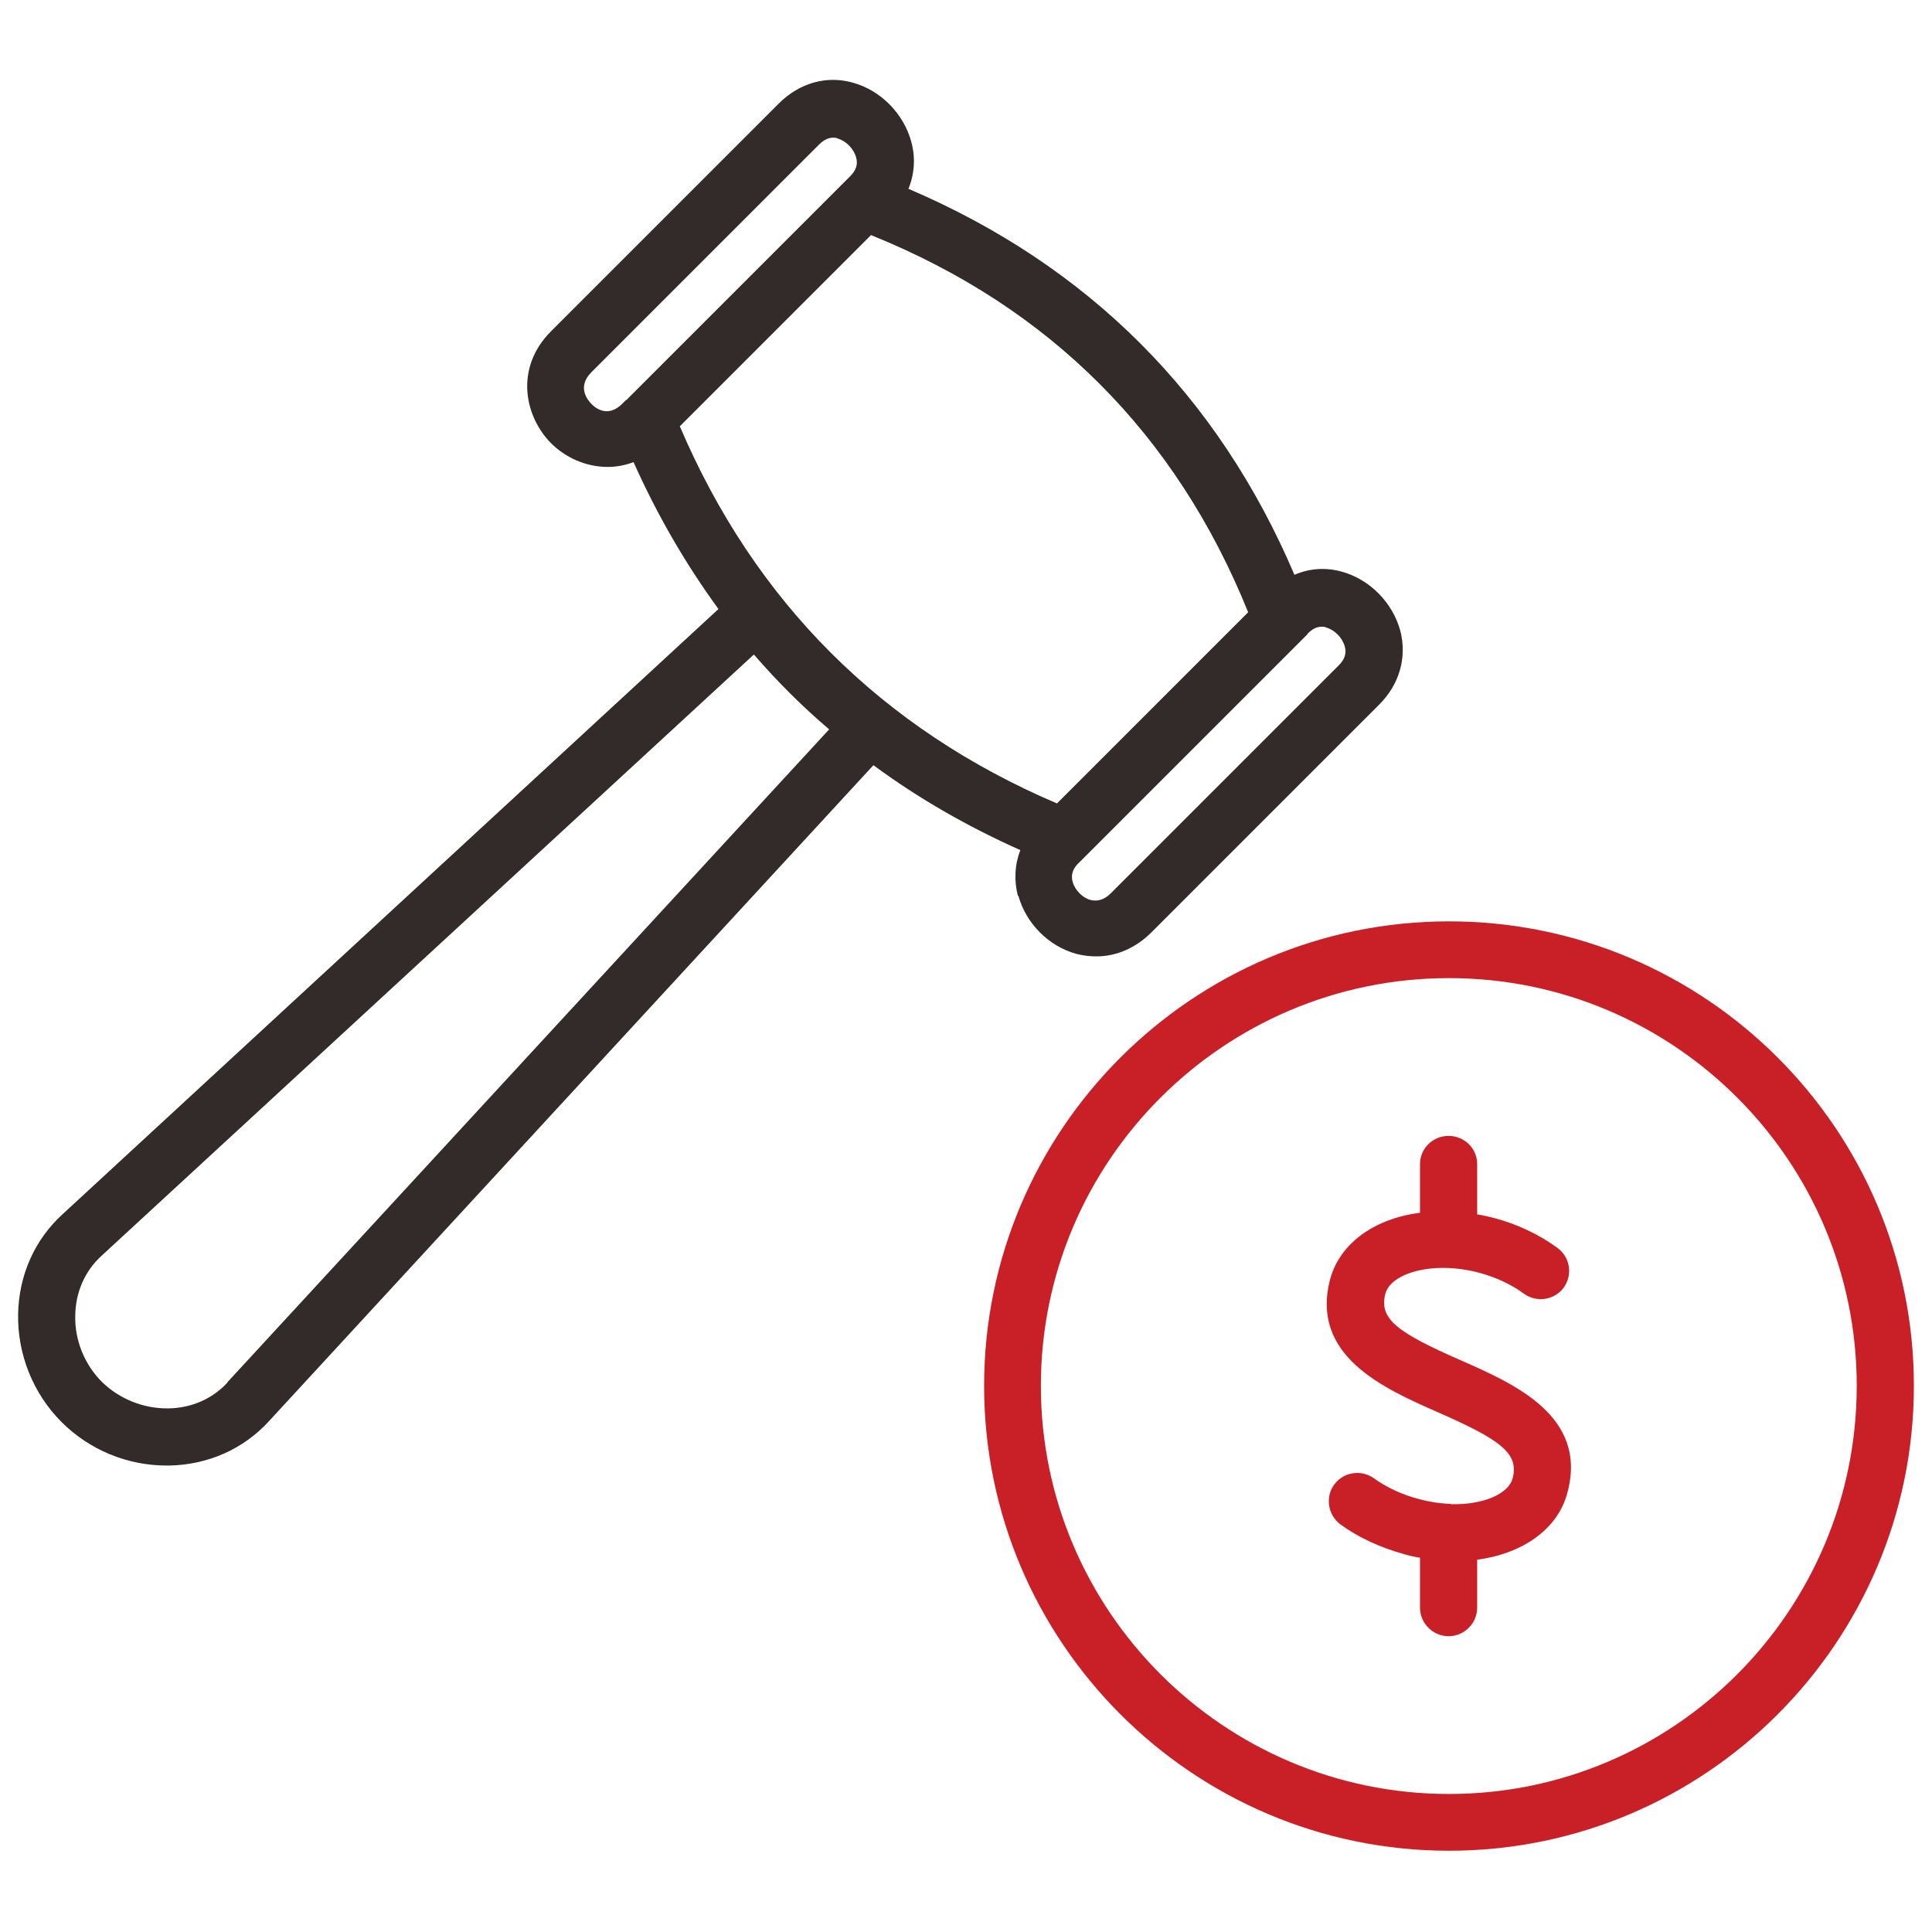
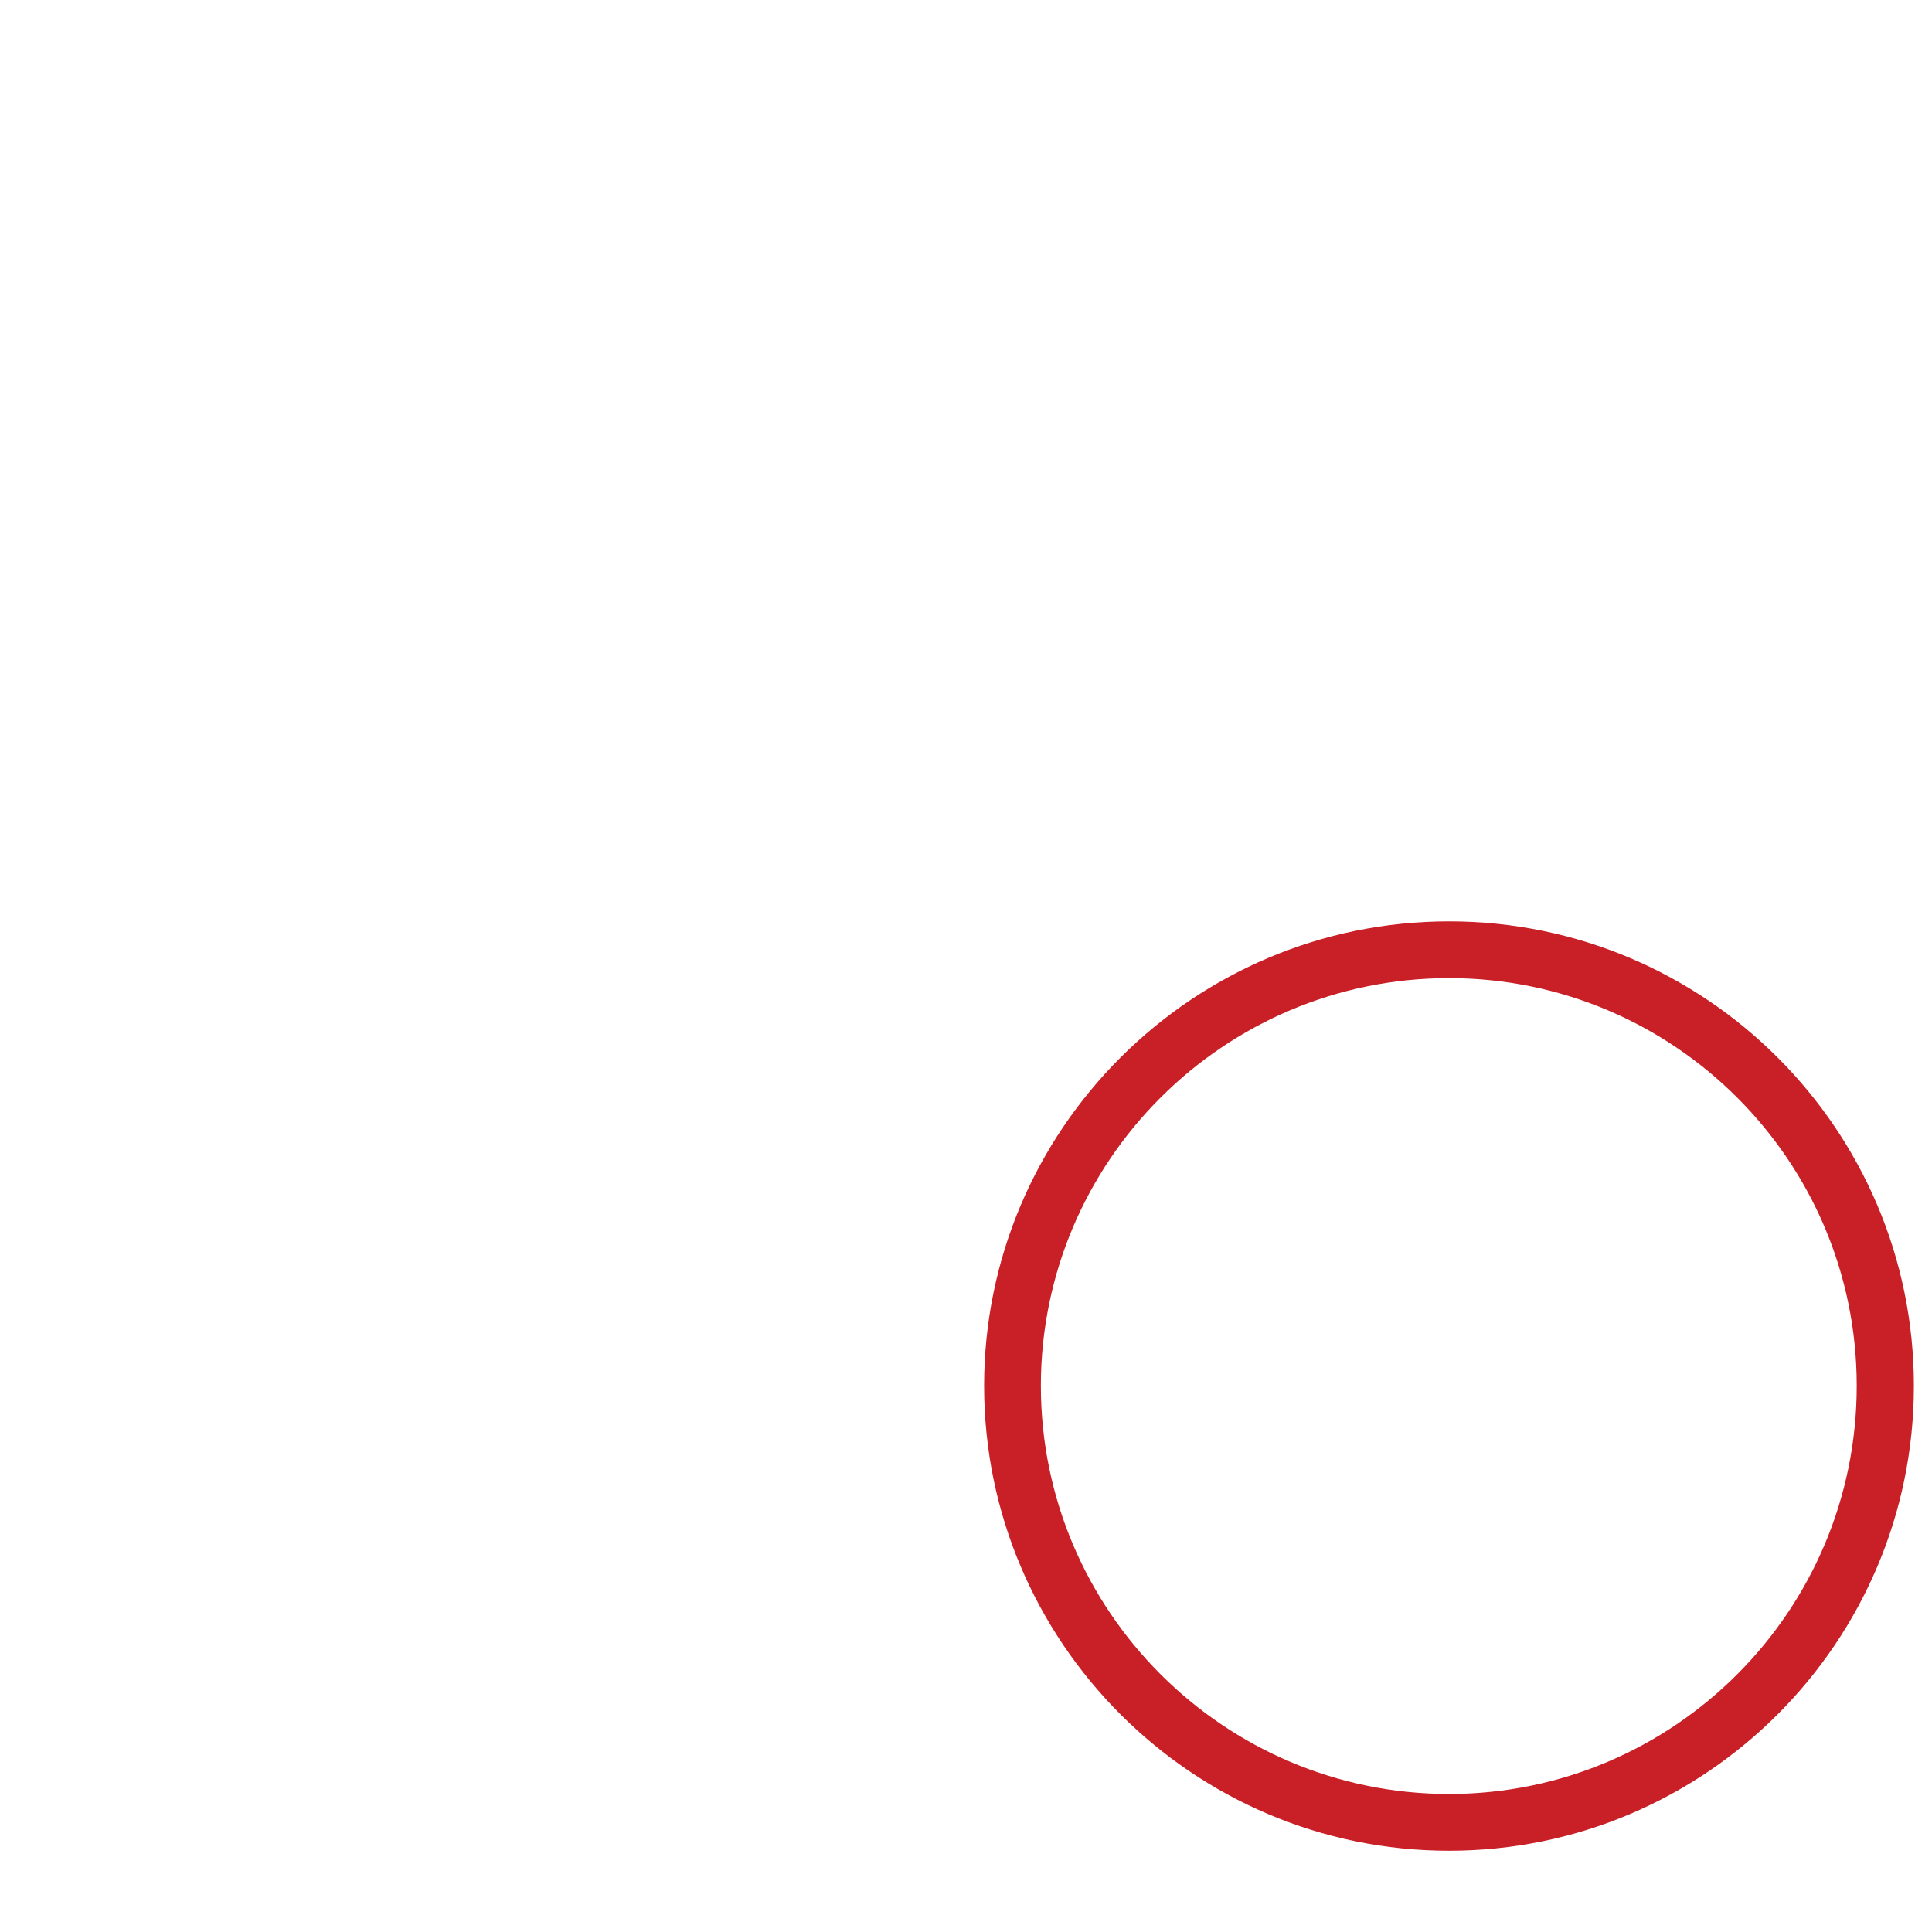
<svg xmlns="http://www.w3.org/2000/svg" width="48" height="48" viewBox="0 0 48 48" fill="none">
-   <path d="M38.94 37.091C38.7 38.001 37.82 38.601 36.7 38.751V39.941C36.7 40.331 36.38 40.651 35.99 40.651C35.6 40.651 35.28 40.331 35.28 39.941V38.701C35.15 38.681 35.01 38.651 34.88 38.611C34.3 38.451 33.75 38.201 33.3 37.871C32.99 37.641 32.92 37.191 33.15 36.881C33.38 36.571 33.82 36.501 34.14 36.731C34.44 36.951 34.83 37.131 35.24 37.241C35.5 37.311 35.75 37.351 35.98 37.361H35.99C35.99 37.361 36.03 37.361 36.05 37.371C36.86 37.391 37.48 37.111 37.58 36.731C37.75 36.101 37.26 35.761 35.71 35.081C34.37 34.491 32.54 33.681 33.05 31.771C33.3 30.871 34.17 30.271 35.28 30.131V28.921C35.28 28.531 35.6 28.221 35.99 28.221C36.38 28.221 36.7 28.531 36.7 28.921V30.171C36.83 30.191 36.97 30.221 37.12 30.261C37.69 30.411 38.24 30.671 38.69 31.001C39.01 31.231 39.08 31.671 38.85 31.991C38.62 32.301 38.18 32.371 37.86 32.141C37.55 31.911 37.16 31.731 36.75 31.621C35.58 31.311 34.55 31.641 34.42 32.141C34.25 32.771 34.73 33.111 36.28 33.791C37.62 34.381 39.46 35.181 38.94 37.091Z" fill="#C91F26" />
-   <path d="M25.3 22.251C25.49 22.941 26.05 23.511 26.75 23.701C26.91 23.741 27.07 23.761 27.24 23.761C27.74 23.761 28.22 23.551 28.61 23.161L34.27 17.501C34.77 17.001 34.96 16.331 34.79 15.671C34.6 14.971 34.03 14.391 33.33 14.201C32.93 14.091 32.53 14.121 32.16 14.281C30.26 9.821 27.04 6.601 22.57 4.691C22.72 4.321 22.75 3.921 22.64 3.521C22.45 2.821 21.88 2.241 21.18 2.051C20.53 1.871 19.86 2.061 19.35 2.571L13.69 8.231C12.79 9.131 13.02 10.331 13.69 11.011C14.05 11.371 14.56 11.601 15.1 11.601C15.31 11.601 15.53 11.561 15.74 11.481C16.33 12.801 17.04 14.021 17.85 15.131L1.55 30.171C0.86 30.801 0.47 31.681 0.45 32.641C0.43 33.641 0.82 34.621 1.53 35.331C2.22 36.021 3.16 36.411 4.14 36.411C4.16 36.411 4.19 36.411 4.21 36.411C5.17 36.391 6.05 36.001 6.68 35.311L21.7 19.011C22.81 19.831 24.03 20.531 25.35 21.121C25.21 21.481 25.19 21.871 25.29 22.261L25.3 22.251ZM32.49 15.741C32.63 15.601 32.74 15.571 32.84 15.571C32.88 15.571 32.92 15.571 32.95 15.591C33.16 15.651 33.35 15.841 33.41 16.061C33.46 16.231 33.41 16.381 33.26 16.531L27.6 22.191C27.44 22.351 27.28 22.401 27.1 22.361C26.9 22.311 26.71 22.121 26.65 21.911C26.6 21.741 26.65 21.571 26.82 21.421L32.48 15.761L32.49 15.741ZM15.55 9.941L15.46 10.031C15.11 10.381 14.8 10.151 14.69 10.031C14.6 9.941 14.33 9.611 14.69 9.251L20.35 3.591C20.49 3.451 20.61 3.421 20.7 3.421C20.74 3.421 20.78 3.421 20.81 3.441C21.02 3.501 21.21 3.691 21.27 3.911C21.32 4.081 21.27 4.231 21.12 4.381L20.97 4.531L15.56 9.941H15.55ZM5.65 34.351C5.28 34.751 4.76 34.981 4.19 34.991C3.57 35.001 2.97 34.761 2.53 34.331C2.1 33.901 1.85 33.291 1.87 32.671C1.88 32.101 2.11 31.581 2.51 31.211L18.73 16.261C19.3 16.921 19.93 17.551 20.6 18.121L5.65 34.341V34.351ZM16.88 10.601L19.11 8.371L21.64 5.841C26.08 7.631 29.22 10.781 31.01 15.211L26.26 19.961C21.9 18.101 18.75 14.951 16.89 10.591L16.88 10.601Z" fill="#332A2A" />
  <path d="M36 22.891C29.63 22.891 24.45 28.071 24.45 34.431C24.45 40.791 29.63 45.981 36 45.981C42.37 45.981 47.55 40.801 47.55 34.431C47.55 28.061 42.37 22.891 36 22.891ZM36 44.571C30.41 44.571 25.86 40.021 25.86 34.431C25.86 28.841 30.41 24.301 36 24.301C41.59 24.301 46.13 28.841 46.13 34.431C46.13 40.021 41.59 44.571 36 44.571Z" fill="#C91F26" />
</svg>